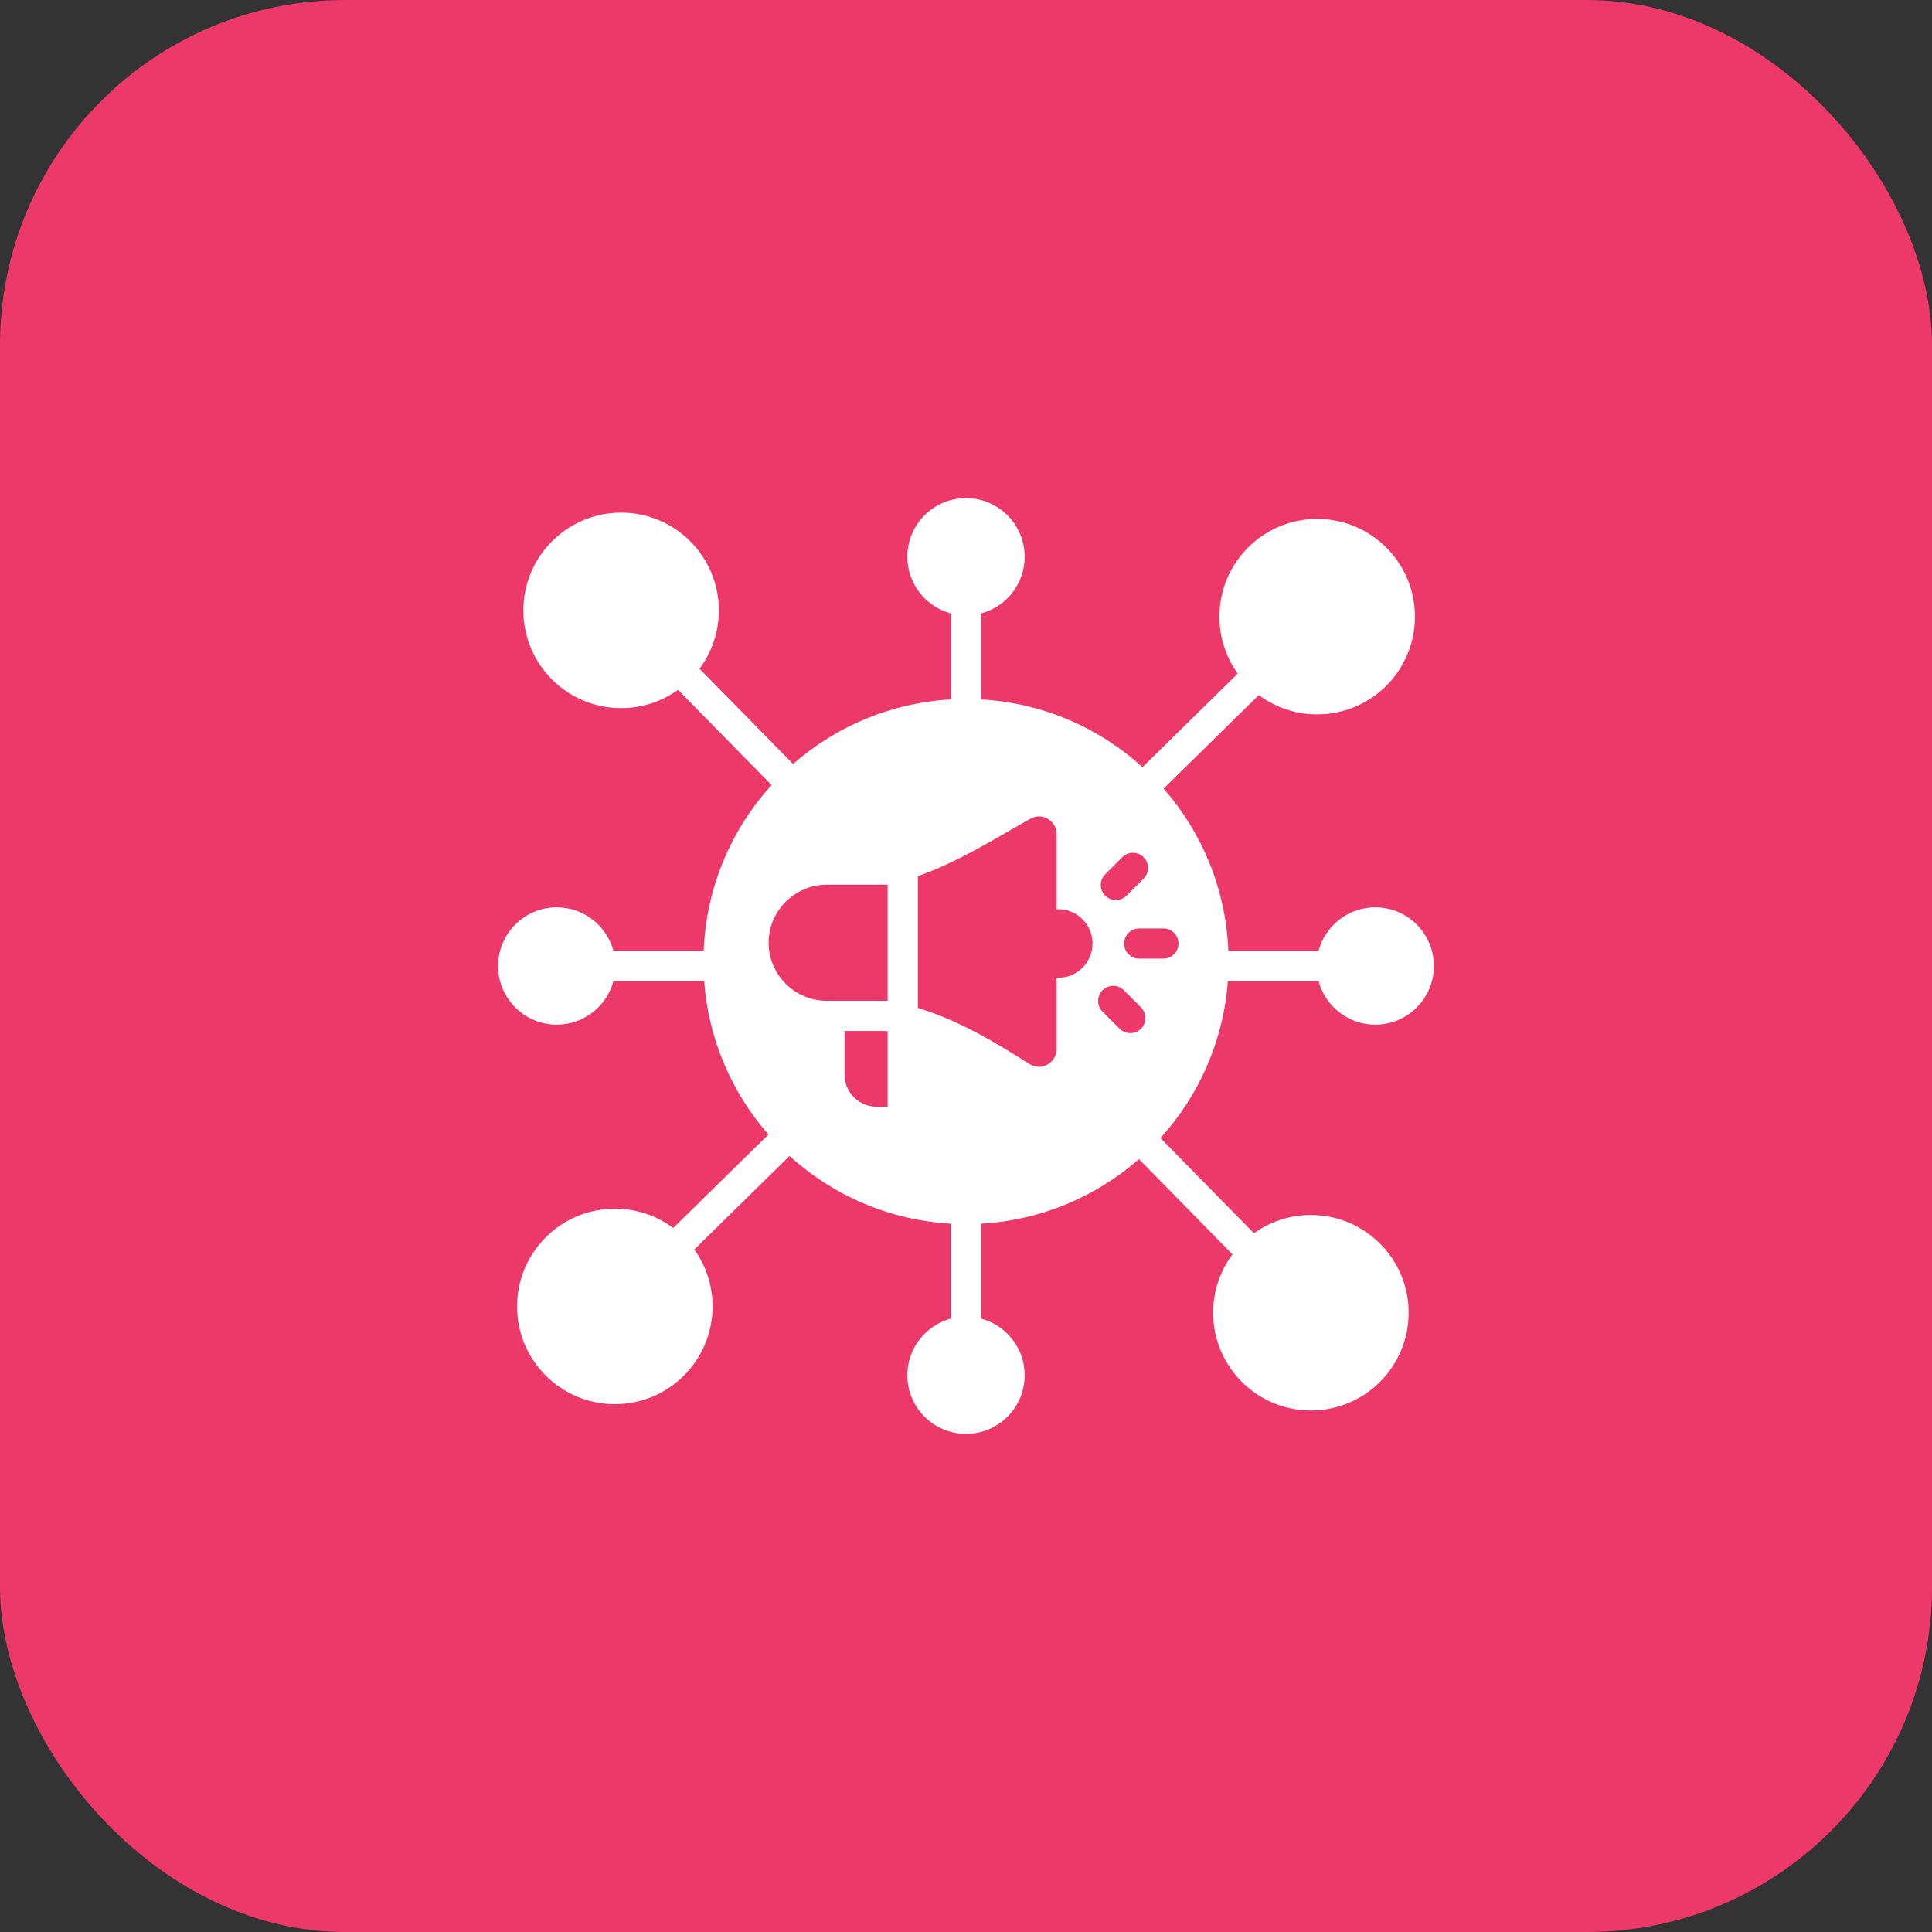
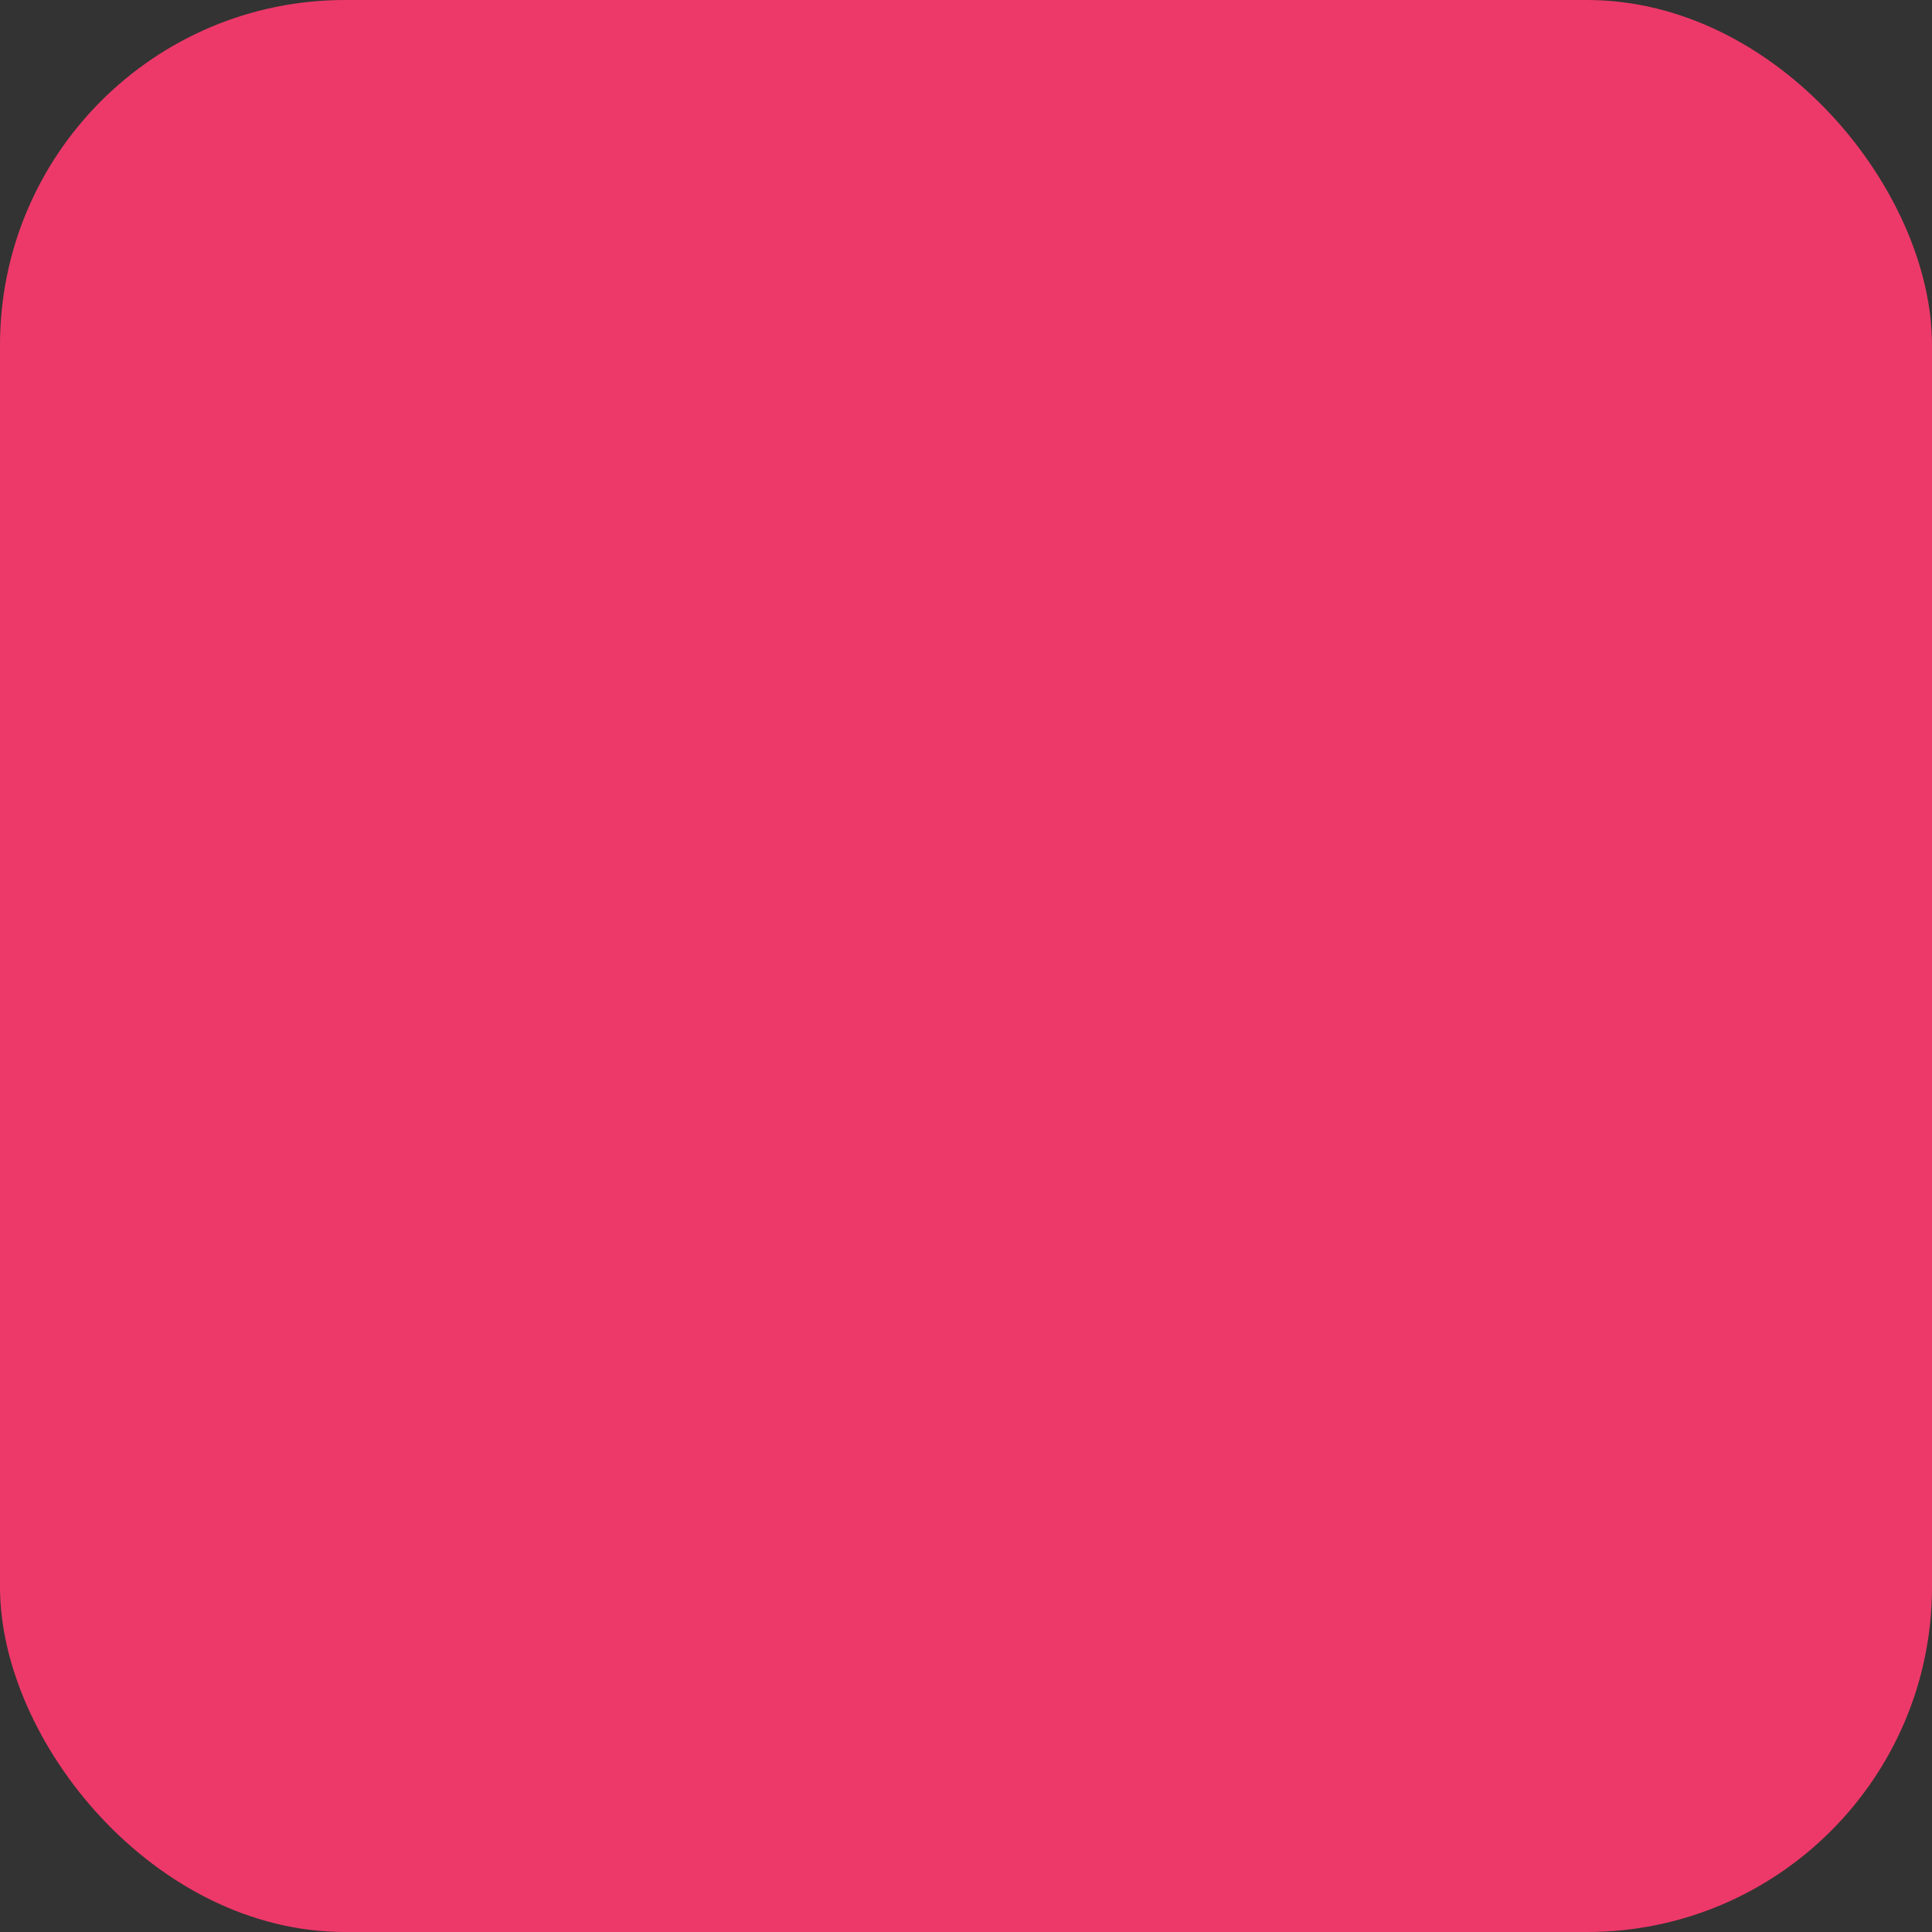
<svg xmlns="http://www.w3.org/2000/svg" width="56" height="56" viewBox="0 0 56 56" fill="none">
  <rect x="0" y="0" width="56" height="56" fill="#333333" stroke="none" />
  <rect width="56" height="56" rx="10" fill="#ED3969" />
  <g clip-path="url(#clip0_1945_14614)">
-     <path fill-rule="evenodd" clip-rule="evenodd" d="M22.364 22.756C21.201 24.036 20.469 25.715 20.396 27.563H17.78C17.587 26.836 16.925 26.3 16.137 26.3C15.199 26.3 14.438 27.061 14.438 28C14.438 28.939 15.199 29.7 16.137 29.7C16.925 29.7 17.587 29.164 17.78 28.438H20.41C20.535 30.135 21.217 31.678 22.273 32.884L19.513 35.595C19.041 35.243 18.455 35.035 17.821 35.035C16.256 35.035 14.988 36.303 14.988 37.868C14.988 39.433 16.256 40.701 17.821 40.701C19.386 40.701 20.654 39.433 20.654 37.868C20.654 37.252 20.458 36.682 20.124 36.218L22.884 33.507C24.135 34.643 25.765 35.368 27.563 35.469V38.219C26.836 38.413 26.3 39.075 26.3 39.862C26.3 40.801 27.061 41.562 28 41.562C28.939 41.562 29.7 40.801 29.7 39.862C29.7 39.075 29.164 38.413 28.438 38.219V35.469C30.186 35.37 31.776 34.681 33.013 33.598L35.724 36.359C35.372 36.831 35.164 37.416 35.164 38.05C35.164 39.615 36.432 40.884 37.997 40.884C39.562 40.884 40.83 39.615 40.83 38.05C40.83 36.486 39.562 35.217 37.997 35.217C37.381 35.217 36.811 35.414 36.347 35.747L33.636 32.987C34.744 31.766 35.462 30.184 35.59 28.438H38.219C38.413 29.164 39.075 29.7 39.862 29.7C40.801 29.7 41.562 28.939 41.562 28C41.562 27.061 40.801 26.3 39.862 26.3C39.075 26.3 38.413 26.836 38.219 27.562H35.604C35.533 25.764 34.837 24.125 33.727 22.858L36.487 20.147C36.959 20.499 37.545 20.707 38.179 20.707C39.744 20.707 41.013 19.439 41.013 17.874C41.013 16.309 39.744 15.041 38.179 15.041C36.614 15.041 35.346 16.309 35.346 17.874C35.346 18.49 35.542 19.06 35.876 19.524L33.116 22.236C31.865 21.1 30.235 20.375 28.437 20.273V17.78C29.164 17.587 29.7 16.925 29.7 16.137C29.7 15.199 28.939 14.438 28 14.438C27.061 14.438 26.3 15.199 26.3 16.137C26.3 16.925 26.836 17.587 27.562 17.78V20.273C25.814 20.372 24.224 21.061 22.987 22.144L20.276 19.384C20.628 18.912 20.836 18.326 20.836 17.692C20.836 16.127 19.568 14.859 18.003 14.859C16.438 14.859 15.17 16.127 15.17 17.692C15.17 19.257 16.438 20.525 18.003 20.525C18.619 20.525 19.189 20.329 19.653 19.995L22.364 22.756ZM23.961 25.644H25.729V29.008L23.961 29.008C23.036 29.008 22.279 28.251 22.279 27.326C22.279 26.401 23.036 25.644 23.961 25.644ZM26.604 25.397C27.782 24.982 28.892 24.278 29.864 23.732C30.026 23.64 30.211 23.642 30.372 23.736C30.533 23.83 30.625 23.99 30.625 24.177V26.354L30.673 26.354C31.222 26.354 31.667 26.799 31.667 27.348C31.667 27.897 31.222 28.342 30.673 28.342L30.625 28.342V30.409C30.625 30.601 30.528 30.765 30.36 30.857C30.193 30.949 30.002 30.943 29.841 30.841C28.841 30.207 27.787 29.573 26.604 29.215V25.397ZM32.035 25.961C31.864 25.79 31.864 25.513 32.035 25.342L32.531 24.846C32.702 24.676 32.978 24.676 33.149 24.846C33.32 25.017 33.32 25.294 33.149 25.465L32.653 25.961C32.483 26.132 32.206 26.132 32.035 25.961ZM31.957 29.322C31.786 29.151 31.786 28.874 31.957 28.703C32.128 28.532 32.405 28.532 32.575 28.703L33.072 29.199C33.242 29.37 33.242 29.647 33.072 29.818C32.901 29.988 32.624 29.988 32.453 29.818L31.957 29.322ZM33.02 27.786C32.778 27.786 32.582 27.59 32.582 27.348C32.582 27.107 32.778 26.911 33.02 26.911H33.721C33.963 26.911 34.159 27.107 34.159 27.348C34.159 27.59 33.963 27.786 33.721 27.786H33.02ZM25.729 29.898V32.078H25.405C24.896 32.078 24.48 31.663 24.48 31.154V29.883H25.653C25.678 29.888 25.703 29.893 25.729 29.898Z" fill="white" />
-   </g>
+     </g>
  <defs>
    <clipPath id="clip0_1945_14614">
      <rect width="28" height="28" fill="white" transform="translate(14 14)" />
    </clipPath>
  </defs>
</svg>